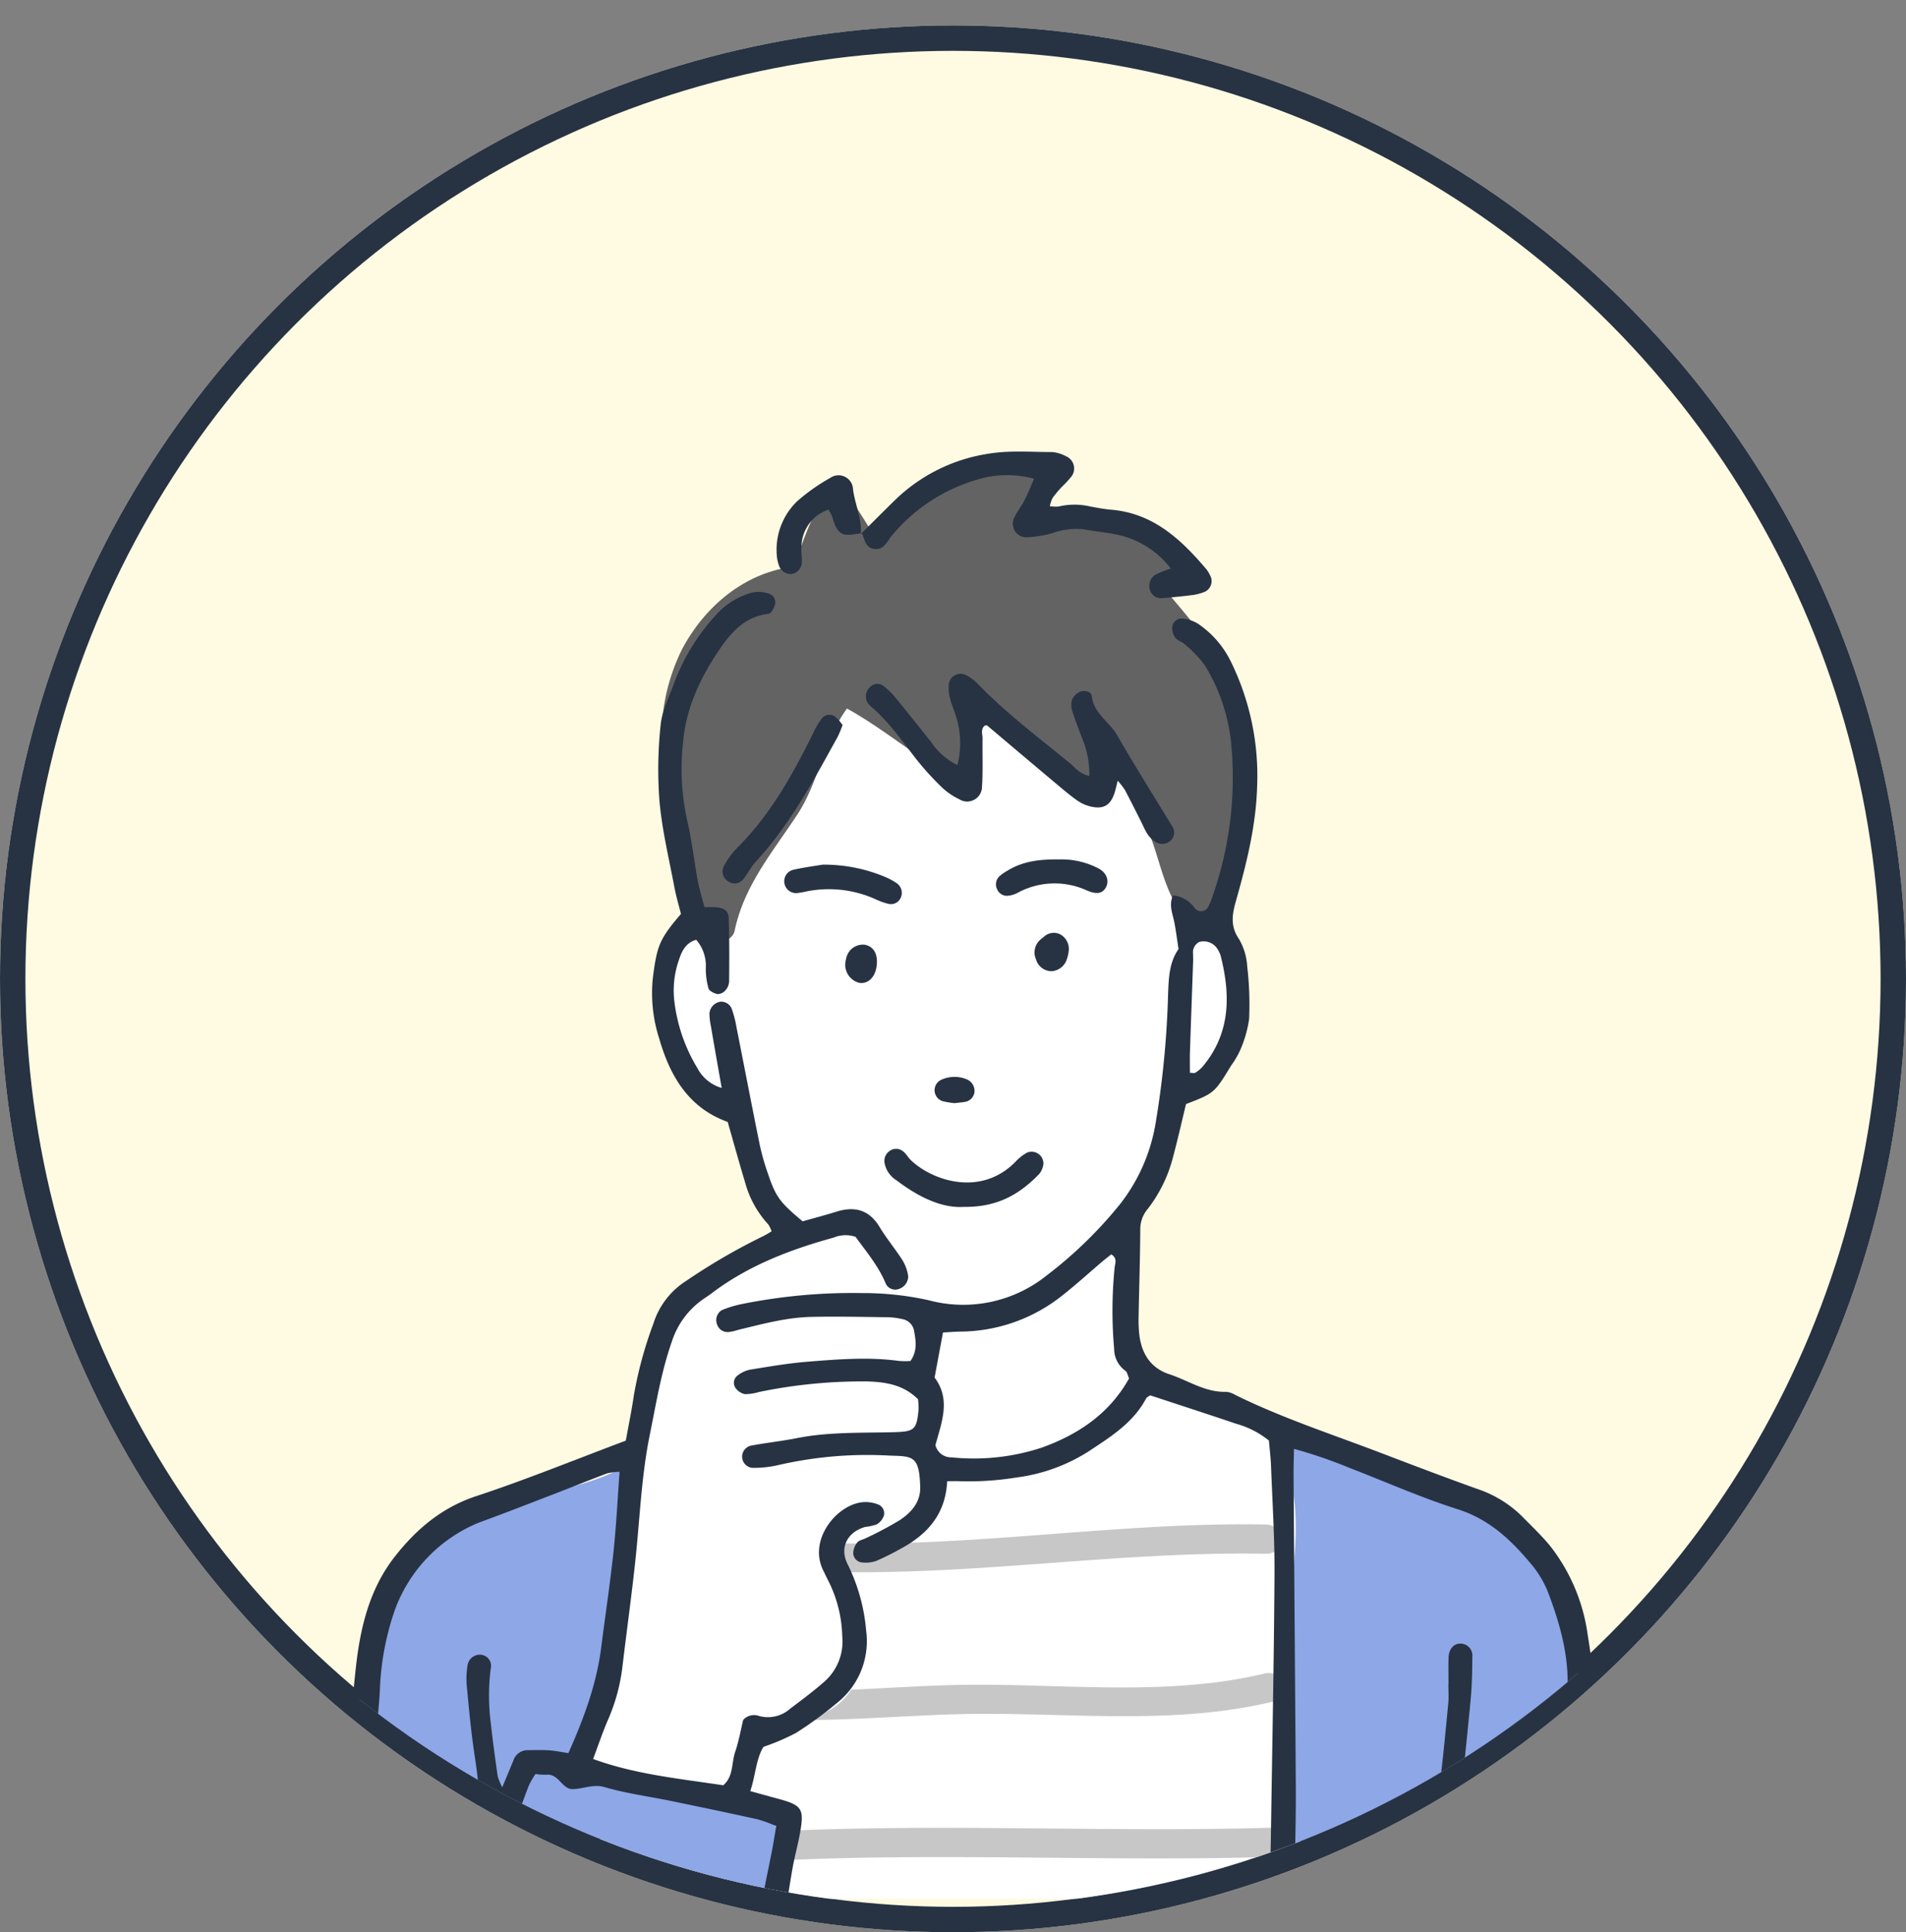
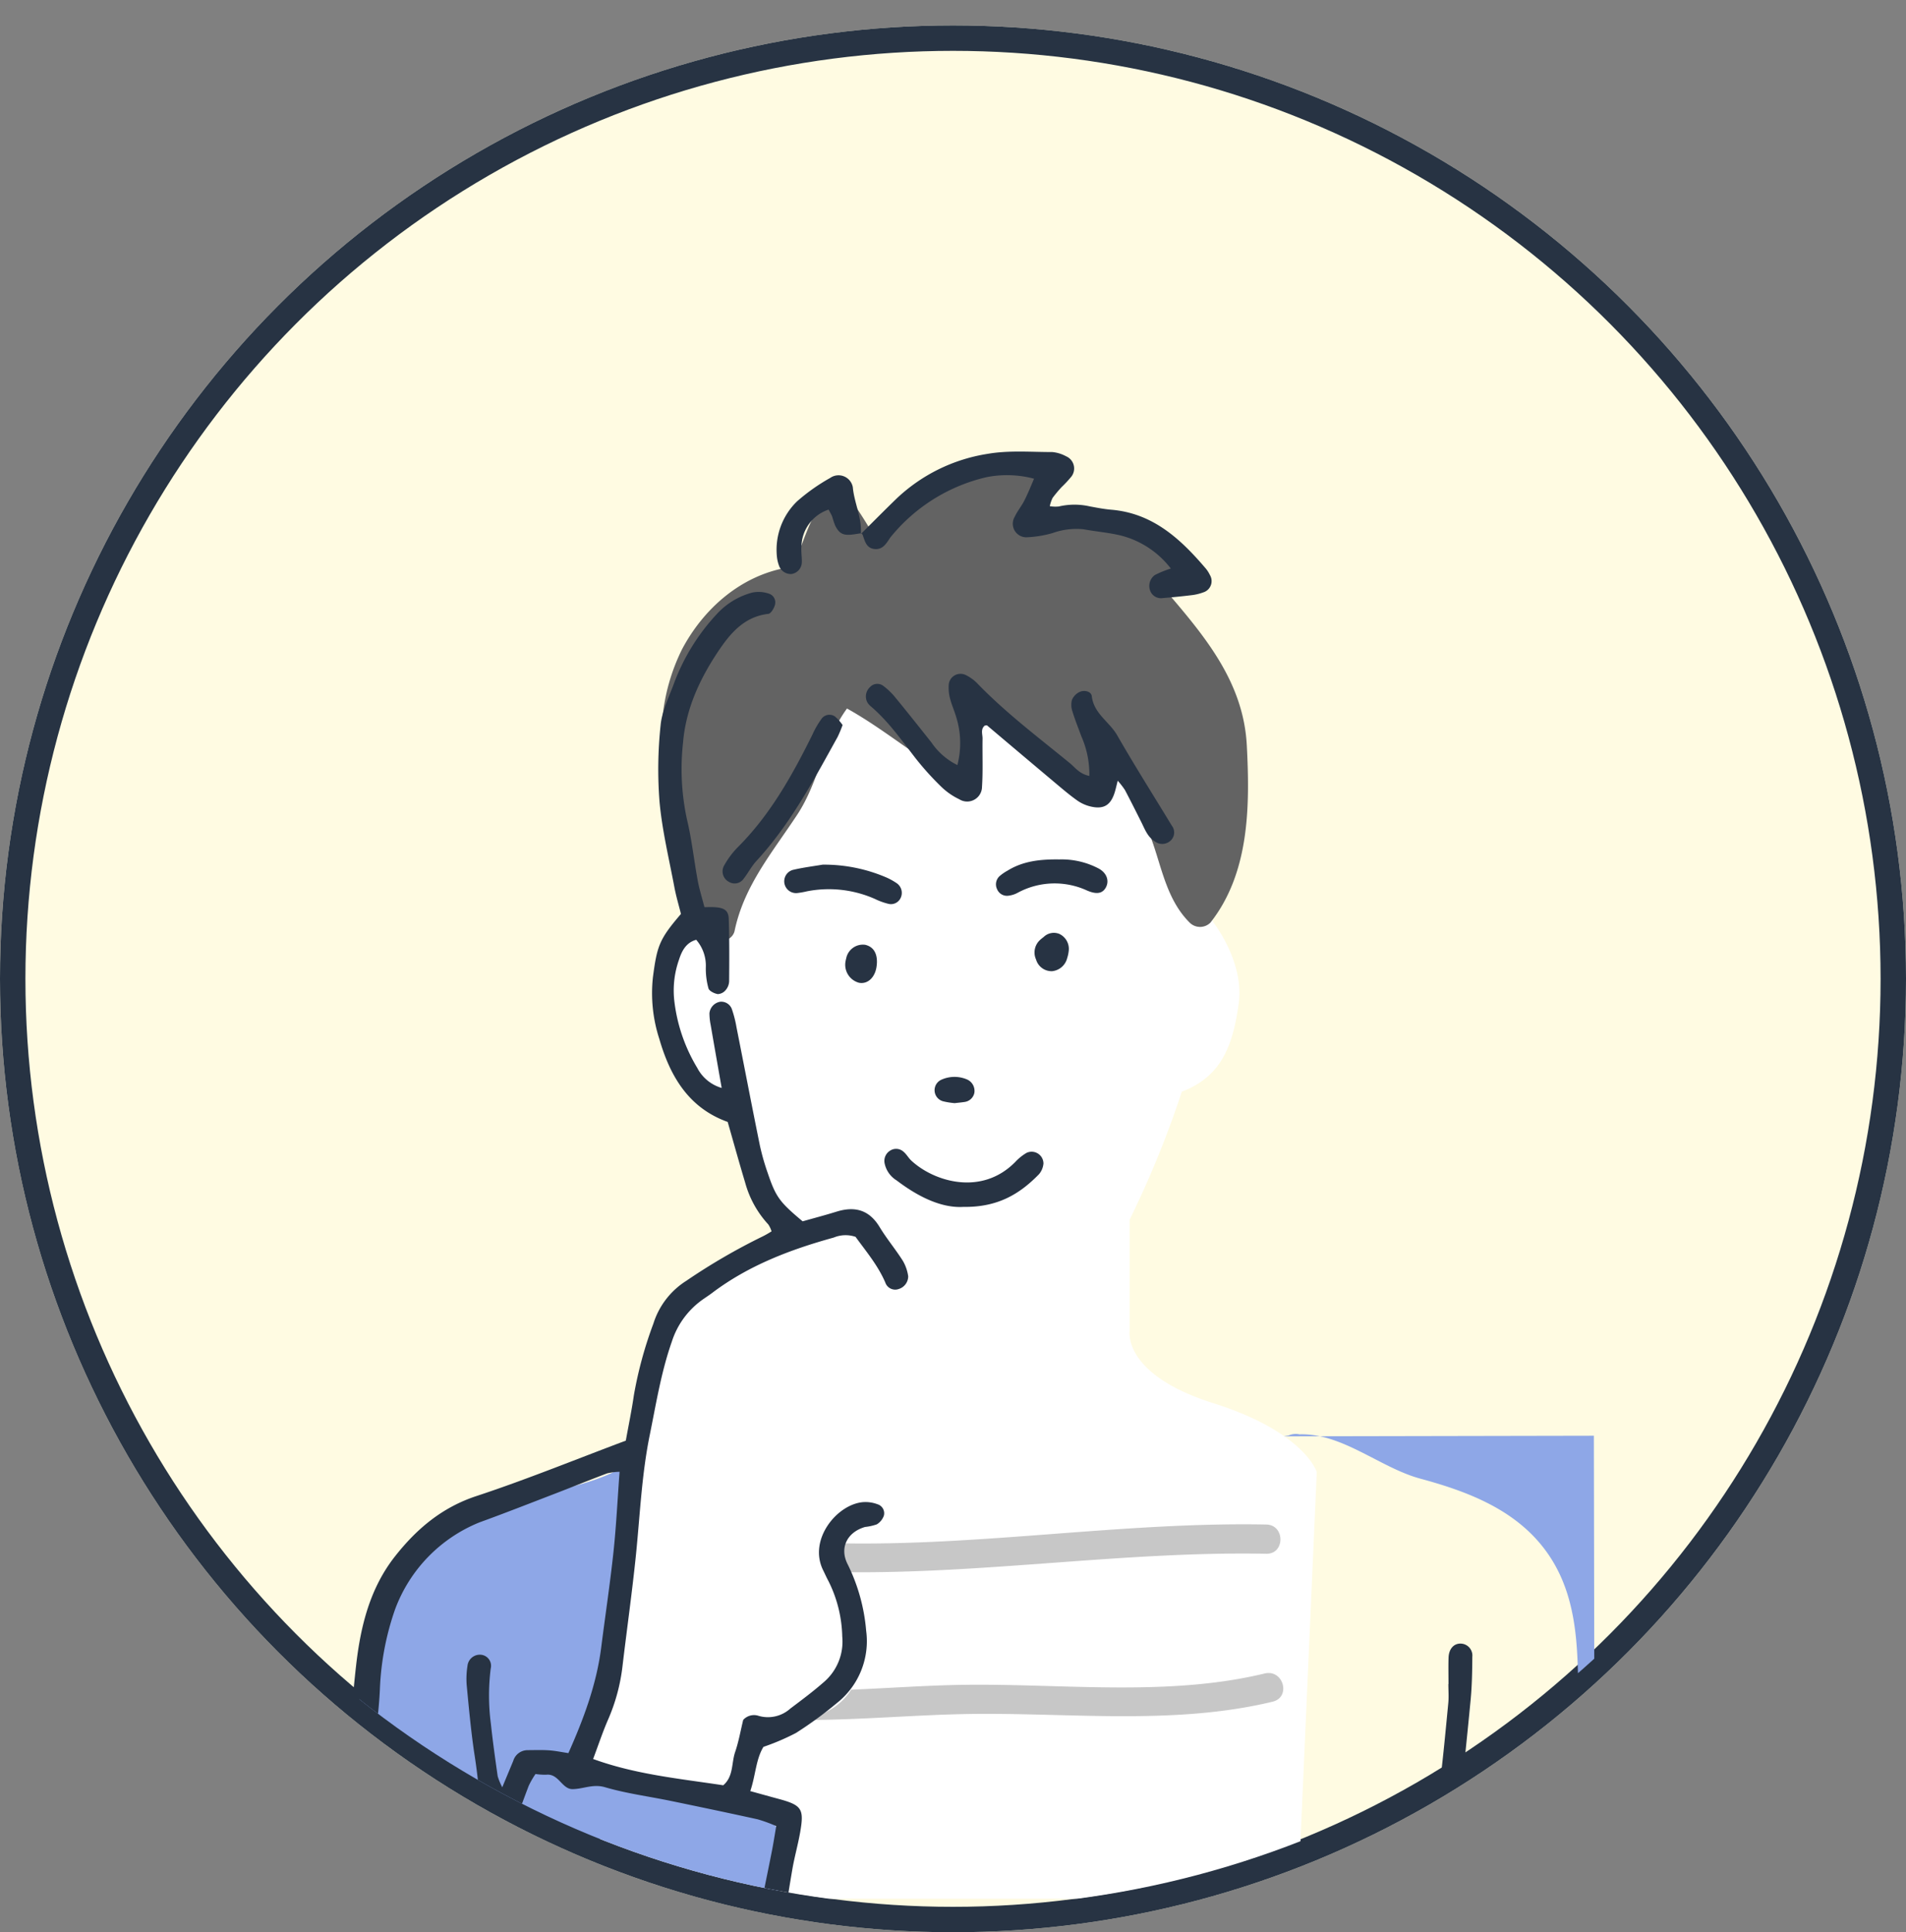
<svg xmlns="http://www.w3.org/2000/svg" width="300" height="304" viewBox="0 0 300 304">
  <rect x="0" y="0" width="300" height="304" fill="#808080" stroke="none" />
  <defs>
    <clipPath id="a">
      <circle cx="150" cy="150" r="150" transform="translate(-505 7840)" fill="#fffbe2" stroke="#273343" stroke-width="4" />
    </clipPath>
    <clipPath id="b">
      <rect width="200" height="239.43" fill="none" />
    </clipPath>
  </defs>
  <g transform="translate(682 -7294)">
    <g transform="translate(-682 7298)" fill="#fffbe2" stroke="#273343" stroke-width="4">
      <circle cx="150" cy="150" r="150" stroke="none" />
      <circle cx="150" cy="150" r="148" fill="none" />
    </g>
    <g transform="translate(-177 -546)" clip-path="url(#a)">
      <g transform="translate(-452 7911.048)">
        <path d="M-276.709,7886.722H-382.7l-8.495-20.8,10.371-51.633s1.161-18.791,11.047-24.857,15.483-7.68,15.483-7.68-7.915-.282-10.6-20.3c-5.221,1.042-11.194-8.369-11.31-13.209s-1.108-10.908,6.426-19.08,15.483-26.535,15.483-26.535l8.75-10.633,39.913,6.677,12.532,27.513,3.094,6.959s4.87,6.161,3.976,12.714-2.68,11.517-8.953,13.892a158.531,158.531,0,0,1-8.212,20.136V7797.4s-1.192,6.826,13.188,11.369,16.264,10.827,16.264,10.827Z" transform="translate(428 -7659.048)" fill="#fff" />
        <g clip-path="url(#b)">
          <path d="M208.481,48.821c-.524-10.225-6.911-17.542-13.2-24.886,2.678-2.4,3.23-5.541-.626-8.2-5.871-4.058-13.657-2.264-20.385-1.611a35.137,35.137,0,0,1,2.6-6.018,2.338,2.338,0,0,0-1.988-3.46c-7.51-.607-14.026,2.752-19.823,7.224-1.307,1-2.568,2.08-3.847,3.12a13.98,13.98,0,0,1-1.353.966,70.92,70.92,0,0,0-4.178-6.5,2.292,2.292,0,0,0-3.258,0c-2.755,3.361-3.781,7.531-5.377,11.39a2.453,2.453,0,0,0-.968-.015c-7.264,1.3-13.088,6.429-16.486,12.832a30.865,30.865,0,0,0-3.092,10.915,17.468,17.468,0,0,0,.078,4.163c-1.985,10.86,2.888,19.9,7.08,29.766.783,1.841,3.829,1.279,4.206-.551,1.491-7.124,5.991-12.38,9.893-18.315,3.386-5.145,4.15-11.7,7.795-16.648,5.955,3.3,11.091,7.85,17.127,11.035,1.371.726,3.69-.139,3.46-1.988-.488-3.958-1.657-7.8-2.117-11.734,6.286,3.469,12.3,7.647,16.695,13.353A2.312,2.312,0,0,0,184.93,51.9a20.687,20.687,0,0,1-.248-4.611c3.166,3.939,5.218,8.853,7.51,13.271,2.733,5.272,2.9,11.742,7.3,16.123a2.317,2.317,0,0,0,3.258,0c6.175-7.841,6.221-18.333,5.733-27.857" transform="translate(-65.236 -2.57)" fill="#636363" />
-           <path d="M386.987,425.667c.93-10.151-2.558-20.228-2.595-30.4-.037-8.937.1-18.065-5.982-25.336-4.776-5.705-11.872-8.338-18.885-10.233-6.313-1.713-12.249-7.17-19-6.966a2.761,2.761,0,0,0-1.731.184,6.636,6.636,0,0,0-.727.129c-2.641.644-1.841,4.4.525,4.5,2.835,9.148.414,19.584-.5,28.842-1.27,12.95-.41,26.451.106,39.435l48.779-.094c0-.022.008-.042.01-.061" transform="translate(-188.985 -198.116)" fill="#8ea7e7" />
+           <path d="M386.987,425.667c.93-10.151-2.558-20.228-2.595-30.4-.037-8.937.1-18.065-5.982-25.336-4.776-5.705-11.872-8.338-18.885-10.233-6.313-1.713-12.249-7.17-19-6.966a2.761,2.761,0,0,0-1.731.184,6.636,6.636,0,0,0-.727.129l48.779-.094c0-.022.008-.042.01-.061" transform="translate(-188.985 -198.116)" fill="#8ea7e7" />
          <path d="M66.826,417.54c-3.677-2.48-9.982-3.795-15.014-3.133-.023-.309-.043-.62-.067-.93a73.686,73.686,0,0,1-13.427-2.17,193.643,193.643,0,0,0,9.066-49.228,2.056,2.056,0,0,0-2.547,1.194c-4.491,2.492-9.616,3.294-14.55,4.6a44.245,44.245,0,0,0-12.617,5.907A27.477,27.477,0,0,0,5.2,391.856C3.128,401.906.505,412.406.027,422.676a14.575,14.575,0,0,0,1.917,8.682l20.776-.04a2.349,2.349,0,0,0,.172,3.832c3.054,1.916,6.513,2.4,10.043,2.727,1.5.139,3,.27,4.49.4,9.185,2.048,18.352,4.178,27.812,4.318,2.457.036,2.871-3.1,1.266-4.212a7.03,7.03,0,0,0,1.645-3.251c1.458-6.282,5.166-13.217-1.321-17.593" transform="translate(0 -203.363)" fill="#8ea7e7" />
          <path d="M247.545,385.142c-22.347-.436-44.953,3.423-67.339,2.949a44.979,44.979,0,0,0,.907,4.543c22.091.3,44.345-3.321,66.432-2.891,2.969.057,2.964-4.544,0-4.6" transform="translate(-101.233 -216.338)" fill="#c7c7c7" />
          <path d="M241.745,438.569c-15.256,3.675-31.606,1.586-47.152,1.78-5.821.073-11.861.519-17.921.769a9.688,9.688,0,0,1-3.085,3.03c-.978.559-2.083,1.138-3.234,1.733,8.162-.052,16.394-.779,24.239-.93,16.027-.306,32.66,1.848,48.406-1.944,2.953-.712,1.7-5.148-1.254-4.437" transform="translate(-95.698 -246.328)" fill="#c7c7c7" />
-           <path d="M236.926,494.054c-25.451.727-50.959-.677-76.386.5a9.127,9.127,0,0,1,.557,4.579c25.242-1.133,50.565.242,75.829-.479,2.961-.085,2.97-4.686,0-4.6" transform="translate(-90.185 -277.539)" fill="#c7c7c7" />
-           <path d="M204.631,182.139c-.252.184-.537.287-.641.485-2.037,3.857-5.626,6.065-9.076,8.347a27.584,27.584,0,0,1-11.289,4.089,47.313,47.313,0,0,1-9.04.59c-.615-.025-1.23,0-1.91,0-.258,5.255-3.187,8.441-7.428,10.682a40.661,40.661,0,0,1-3.718,1.851,5.084,5.084,0,0,1-2.208.255,1.517,1.517,0,0,1-1.436-1.5,2.79,2.79,0,0,1,.646-1.658c.28-.346.876-.431,1.319-.659a56.166,56.166,0,0,0,5.328-2.824c1.815-1.2,3.315-2.83,3.25-5.215-.138-4.963-1.146-4.841-4.774-4.959a62.477,62.477,0,0,0-17.66,1.513,17.432,17.432,0,0,1-3.744.416,1.768,1.768,0,0,1-.391-3.507c2.35-.446,4.74-.691,7.085-1.158,5.117-1.024,10.3-.809,15.463-.954,3.094-.088,3.457-.423,3.752-3.426a11.307,11.307,0,0,0-.072-1.748c-2.342-2.335-5.173-2.725-8.121-2.808a80.032,80.032,0,0,0-16.915,1.666,7.85,7.85,0,0,1-2.215.337,2.433,2.433,0,0,1-1.462-.952,1.428,1.428,0,0,1,.362-2.019,4.563,4.563,0,0,1,2.013-.9c2.988-.479,5.981-1,8.991-1.237,4.776-.379,9.566-.769,14.359-.117a13.323,13.323,0,0,0,1.793.012c1.157-1.643.83-3.278.55-4.871a2.266,2.266,0,0,0-1.835-1.722,11.012,11.012,0,0,0-2.618-.3c-3.911-.048-7.825-.137-11.735-.047-3.929.089-7.717,1.137-11.515,2.048a8.112,8.112,0,0,1-1.461.336,1.747,1.747,0,0,1-1.793-1.123,1.849,1.849,0,0,1,.709-2.321,17.285,17.285,0,0,1,3.239-.979,87.993,87.993,0,0,1,18.8-1.711,47.986,47.986,0,0,1,10.455,1.108,21,21,0,0,0,18.6-3.843A67.043,67.043,0,0,0,199.932,152a28.134,28.134,0,0,0,5.549-12.684,145.379,145.379,0,0,0,1.961-20.326c.1-2.547.2-5.039,1.649-7.057-.241-1.548-.41-2.908-.673-4.249s-.884-2.645-.213-4.2a4.682,4.682,0,0,1,3.4,1.966,1.269,1.269,0,0,0,2.161-.18,10.756,10.756,0,0,0,.708-1.74,56.327,56.327,0,0,0,2.871-24.223A28.722,28.722,0,0,0,213.2,67.247,18.572,18.572,0,0,0,210.087,64c-.446-.425-1.168-.6-1.52-1.076A2.5,2.5,0,0,1,208.1,61.2a1.5,1.5,0,0,1,1.65-1.271,5.713,5.713,0,0,1,2.434.837,15.243,15.243,0,0,1,5.145,5.946A40.646,40.646,0,0,1,221.467,86.1c-.149,6.264-1.635,12.224-3.314,18.161-.613,2.166-.966,4.009.435,6.066a9.547,9.547,0,0,1,1.306,4.289,51.563,51.563,0,0,1,.306,8.3,18.677,18.677,0,0,1-1.462,5.035,13.671,13.671,0,0,1-1.348,2.274c-2.669,4.376-2.669,4.376-7.121,6.088-.723,2.957-1.38,5.9-2.173,8.813a22.3,22.3,0,0,1-3.889,7.73,4.916,4.916,0,0,0-1.141,3.1c-.023,4.54-.174,9.079-.261,13.62a23.818,23.818,0,0,0,.071,2.647c.284,3.146,1.671,5.586,4.793,6.609,2.953.967,5.622,2.863,8.919,2.758a3.291,3.291,0,0,1,1.413.479c7.481,3.685,15.408,6.248,23.171,9.221,4.943,1.891,9.893,3.764,14.874,5.553a18.192,18.192,0,0,1,7.05,4.275c1.5,1.525,3.062,3.006,4.428,4.648a29.02,29.02,0,0,1,5.974,14.117c.848,5.084,1.217,10.254,1.677,15.4.505,5.649.9,11.307,1.288,16.966.137,2.01.147,4.034.109,6.049a1.747,1.747,0,0,1-1.635,1.77,1.958,1.958,0,0,1-2.214-1.6,10.075,10.075,0,0,1-.143-1.5c-.211-4.4-.333-8.817-.645-13.215-.248-3.517-.734-7.015-1.091-10.524-.2-2.006-.5-4.016-.507-6.024-.017-5.015-1.419-9.713-3.179-14.308a16.272,16.272,0,0,0-2.788-4.465c-3.1-3.7-6.511-6.844-11.373-8.383-5.755-1.824-11.3-4.3-16.947-6.475a75.437,75.437,0,0,0-8.788-3.013c-.027,1.455-.078,2.693-.07,3.93q.178,24.608.358,49.215c.025,4.414-.094,8.827-.164,13.241a5.2,5.2,0,0,1-.2,1.486,1.641,1.641,0,0,1-1.738,1.181,2.363,2.363,0,0,1-1.519-.947,3.48,3.48,0,0,1-.373-1.806c-.023-1.64.04-3.28.064-4.921.2-13.877.485-27.754.573-41.633.036-5.673-.332-11.348-.546-17.022-.052-1.377-.224-2.751-.332-4.03a14.177,14.177,0,0,0-5.158-2.642c-4.4-1.493-8.827-2.921-13.521-4.469m-32.622-9.9-1.322,7.1c2.606,3.448,1.093,7.081.131,10.634a2.546,2.546,0,0,0,2.538,1.922,34.249,34.249,0,0,0,14.174-1.525c5.812-2.079,10.719-5.406,13.768-10.9-.236-.521-.3-1-.563-1.185a4.228,4.228,0,0,1-1.783-3.421,68.45,68.45,0,0,1,.072-12.809c.056-.674.491-1.455-.523-2.1-.436.347-.917.706-1.374,1.094-2.112,1.793-4.159,3.667-6.337,5.376a26,26,0,0,1-16.082,5.682c-.873.012-1.744.091-2.7.143m38.868-40.857c.387,0,.685.091.856-.018a4.916,4.916,0,0,0,1.134-.945c4.4-5.242,4.428-11.216,2.853-17.437a4.384,4.384,0,0,0-.687-1.331,2.552,2.552,0,0,0-2.683-.857,1.823,1.823,0,0,0-.976,1.873c-.008.375.021.753.008,1.129-.166,4.763-.344,9.526-.5,14.29-.036,1.089-.006,2.182-.006,3.3" transform="translate(-76.59 -33.661)" fill="#273343" fill-rule="evenodd" />
          <path d="M46.423,183.884c.434-2.409.923-4.743,1.263-7.1a63.161,63.161,0,0,1,3.074-11.294,12.321,12.321,0,0,1,5.185-6.746,96.639,96.639,0,0,1,12.094-7.021,14.921,14.921,0,0,0,1.325-.763,4.291,4.291,0,0,0-.512-1.082,15.836,15.836,0,0,1-3.637-6.557c-.945-3.133-1.815-6.287-2.757-9.573C56.366,131.57,53.419,126.64,51.7,120.7a23.3,23.3,0,0,1-1.012-9.7c.652-4.944.99-5.983,4.414-9.973-.328-1.316-.76-2.755-1.037-4.222-.839-4.46-1.919-8.9-2.334-13.406A65.44,65.44,0,0,1,51.9,71.328c.207-2.2,1.278-4.331,2.061-6.456A32.773,32.773,0,0,1,60.882,53.7a11.608,11.608,0,0,1,5.45-3.237,4.965,4.965,0,0,1,2.556.153,1.442,1.442,0,0,1,1,1.806c-.145.537-.626,1.346-1.03,1.393-3.825.435-6.031,3.112-7.914,5.929-2.89,4.324-5.078,9.047-5.512,14.319A37.456,37.456,0,0,0,56.035,86.1c.77,3.178,1.111,6.459,1.707,9.682.249,1.348.669,2.665,1.057,4.175.564,0,1.035-.022,1.5,0,1.6.085,2.278.493,2.322,1.834.112,3.275.091,6.556.065,9.834a2.278,2.278,0,0,1-.536,1.37,1.72,1.72,0,0,1-1.251.643c-.543-.093-1.339-.475-1.466-.9a11.571,11.571,0,0,1-.417-3.339,6.2,6.2,0,0,0-1.514-4.307c-1.582.436-2.258,1.721-2.714,3.151a14.533,14.533,0,0,0-.7,6.727,26.227,26.227,0,0,0,3.585,10.285,6.291,6.291,0,0,0,3.839,3.147c-.61-3.477-1.179-6.687-1.731-9.9a9.4,9.4,0,0,1-.194-1.863,2.039,2.039,0,0,1,1.692-1.8,1.777,1.777,0,0,1,1.817,1.11,17.873,17.873,0,0,1,.748,2.909c1.228,6.183,2.414,12.374,3.671,18.55a36.266,36.266,0,0,0,1.24,4.364c1.284,3.8,1.871,4.58,5.5,7.615,1.71-.486,3.527-.962,5.32-1.518,2.89-.9,5.156-.3,6.8,2.423,1.107,1.831,2.5,3.488,3.647,5.3a6.624,6.624,0,0,1,.848,2.449,2.1,2.1,0,0,1-1.457,1.982,1.644,1.644,0,0,1-2.147-1.01c-1.161-2.7-3.038-4.915-4.68-7.184a4.849,4.849,0,0,0-3.43.11c-6.848,1.89-13.423,4.388-19.16,8.724-.5.379-1.036.717-1.55,1.083a12.94,12.94,0,0,0-4.778,6.562c-1.686,4.8-2.472,9.762-3.478,14.7-1.264,6.205-1.531,12.505-2.164,18.774-.6,5.9-1.436,11.769-2.132,17.655a29.475,29.475,0,0,1-2.267,8.352c-.85,1.953-1.521,3.985-2.349,6.188,6.695,2.437,13.591,3.09,20.48,4.135,1.633-1.393,1.278-3.491,1.867-5.216.565-1.649.863-3.389,1.273-5.066a2.287,2.287,0,0,1,2.448-.634,5.26,5.26,0,0,0,4.95-1.135c1.81-1.366,3.638-2.722,5.338-4.22a8.367,8.367,0,0,0,2.855-7.116,20.4,20.4,0,0,0-2.171-8.74c-.3-.553-.554-1.132-.835-1.7-2.4-4.841,2.23-10.443,6.347-10.723a5.366,5.366,0,0,1,2.191.33,1.483,1.483,0,0,1,1.019,1.8,2.61,2.61,0,0,1-1.119,1.373,8.2,8.2,0,0,1-1.829.406c-2.791.795-4.078,3.25-2.77,5.834a28.919,28.919,0,0,1,2.93,10.491,12.4,12.4,0,0,1-4.641,11.406,61.1,61.1,0,0,1-6.406,4.68,36.341,36.341,0,0,1-5.116,2.186c-1.2,1.955-1.232,4.484-2.074,6.961,1.69.465,3.009.836,4.333,1.192,3.768,1.012,4.166,1.555,3.522,5.254-.347,1.985-.908,3.934-1.247,5.921-.763,4.469-1.449,8.952-2.161,13.431-.059.371-.032.759-.1,1.129a1.948,1.948,0,0,1-2.1,1.74,1.711,1.711,0,0,1-1.6-1.788,31.9,31.9,0,0,1,.367-5.265c.717-4.1,1.6-8.167,2.4-12.25.24-1.225.428-2.459.669-3.858a23.565,23.565,0,0,0-2.924-1.068c-4.55-1-9.111-1.955-13.674-2.894-3.456-.712-6.983-1.167-10.357-2.156-1.893-.555-3.424.291-5.112.3-1.667.01-2.176-2.487-4.129-2.265a10.163,10.163,0,0,1-1.692-.113,13.056,13.056,0,0,0-1.075,1.869q-1.411,3.709-2.7,7.46c-1.391,4.052-2.725,8.124-4.115,12.176a9.258,9.258,0,0,1-.975,2.038,1.7,1.7,0,0,1-1.989.706,1.9,1.9,0,0,1-1.341-2.028,11.34,11.34,0,0,1,.681-2.15c.765-1.866,1.639-3.691,2.337-5.583a9.957,9.957,0,0,0,.7-3.275,96.3,96.3,0,0,0-1.193-14.692c-.507-3.491-.83-7.01-1.164-10.523a12.841,12.841,0,0,1,.126-3.014,1.954,1.954,0,0,1,2.1-1.749,1.748,1.748,0,0,1,1.556,2.175,34.122,34.122,0,0,0,.025,8.682c.295,2.759.681,5.508,1.072,8.254a9.212,9.212,0,0,0,.723,1.74c.682-1.639,1.205-2.892,1.725-4.146a2.362,2.362,0,0,1,2.264-1.692c1.125-.006,2.253-.048,3.372.028.98.066,1.949.274,3.045.438,2.416-5.423,4.427-10.814,5.164-16.615.635-5.006,1.391-10,1.929-15.011.44-4.11.638-8.247.963-12.637a9.277,9.277,0,0,0-1.955.249c-2.714,1.017-5.4,2.11-8.1,3.152-4,1.537-7.986,3.106-12.014,4.566A23.588,23.588,0,0,0,10.117,210.4a42.932,42.932,0,0,0-2.4,12.551c-.148,3.52-.692,7.021-.967,10.54-.413,5.275-.749,10.557-1.11,15.836-.06.881-.028,1.769-.14,2.641a2.049,2.049,0,0,1-1.785,1.682,2.007,2.007,0,0,1-1.99-1.874,23.374,23.374,0,0,1-.045-3.4c.321-5.032.653-10.065,1.045-15.091.362-4.649.713-9.3,1.235-13.934.7-6.2,2.162-12.194,6.113-17.228,3.392-4.321,7.393-7.719,12.84-9.514,7.88-2.6,15.578-5.747,23.509-8.719" transform="translate(-0.921 -28.284)" fill="#273343" fill-rule="evenodd" />
          <path d="M225.213,95.856a14.8,14.8,0,0,0-1.259-6.233c-.476-1.3-1-2.588-1.4-3.912a3.131,3.131,0,0,1-.077-1.829,2.448,2.448,0,0,1,1.217-1.251c.745-.334,1.814-.08,1.9.672.325,2.757,2.784,4.029,4,6.154,2.756,4.8,5.725,9.484,8.6,14.223a1.745,1.745,0,0,1-.234,2.387,1.923,1.923,0,0,1-2.438.088c-1.16-.715-1.572-1.925-2.136-3.044-.848-1.689-1.692-3.379-2.576-5.049a12.426,12.426,0,0,0-1.132-1.454c-.195.772-.291,1.2-.413,1.628-.625,2.193-1.733,2.923-3.862,2.423a6.07,6.07,0,0,1-2.052-.912c-1.132-.795-2.193-1.693-3.254-2.583q-5.495-4.618-10.975-9.251c-.065-.055-.227.007-.366.015-.7.574-.343,1.365-.355,2.062-.043,2.52.08,5.051-.084,7.563a2.337,2.337,0,0,1-3.579,1.97,10.638,10.638,0,0,1-2.778-1.915,45.086,45.086,0,0,1-4.059-4.483c-2.245-2.885-4.334-5.9-7.157-8.279a2.557,2.557,0,0,1-.479-.575,2,2,0,0,1,.426-2.4,1.557,1.557,0,0,1,2.073-.2,10.808,10.808,0,0,1,1.893,1.816c1.922,2.338,3.8,4.709,5.686,7.081a10.6,10.6,0,0,0,4.1,3.575,13.8,13.8,0,0,0-.235-7.708c-.291-.965-.715-1.894-.949-2.87a6.575,6.575,0,0,1-.162-2.232,1.868,1.868,0,0,1,2.6-1.384,6.227,6.227,0,0,1,.975.572,6.059,6.059,0,0,1,.866.731c4.48,4.647,9.626,8.516,14.6,12.585.849.7,1.5,1.687,3.072,2.016" transform="translate(-106.751 -44.823)" fill="#273343" fill-rule="evenodd" />
          <path d="M188.231,12.97c1.863-1.849,3.708-3.717,5.593-5.543A26.833,26.833,0,0,1,208.207.354c3.31-.574,6.777-.279,10.174-.279a5.624,5.624,0,0,1,2.15.659,2.089,2.089,0,0,1,.863,3.173,17.692,17.692,0,0,1-1.532,1.653,20.448,20.448,0,0,0-1.445,1.728,5.556,5.556,0,0,0-.441,1.3,5.262,5.262,0,0,0,1.423.047,10.832,10.832,0,0,1,4.871-.013c1.116.205,2.235.428,3.363.522,6.582.546,10.954,4.622,14.944,9.311a5.008,5.008,0,0,1,.6.962,1.858,1.858,0,0,1-1.076,2.744,7.781,7.781,0,0,1-1.826.431c-1.5.184-3,.331-4.5.454a1.811,1.811,0,0,1-1.9-.942,2.106,2.106,0,0,1,.65-2.69,16.439,16.439,0,0,1,2.5-1.015,14.4,14.4,0,0,0-7.819-5.183c-1.954-.475-3.98-.636-5.964-1a11.2,11.2,0,0,0-4.821.6,17.3,17.3,0,0,1-4.059.666,2.129,2.129,0,0,1-1.914-3.209c.361-.794.924-1.494,1.356-2.259.309-.547.563-1.126.82-1.7.3-.668.575-1.348.871-2.047a16.536,16.536,0,0,0-7.444-.248,27.416,27.416,0,0,0-15.119,9.426,3.528,3.528,0,0,0-.217.31c-.562.859-1.15,1.717-2.356,1.571-1.251-.15-1.479-1.208-1.813-2.157a2.119,2.119,0,0,0-.185-.33Z" transform="translate(-105.741 0)" fill="#273343" fill-rule="evenodd" />
          <path d="M394.692,434.3c0-1.382-.035-2.765.009-4.146.045-1.422.868-2.291,2-2.214a1.878,1.878,0,0,1,1.739,2.074c-.014,2.26-.051,4.53-.265,6.776q-.895,9.382-1.957,18.745c-.251,2.245-.64,4.476-1.044,6.7a6.043,6.043,0,0,1-.8,2.092,1.614,1.614,0,0,1-1.955.737,1.786,1.786,0,0,1-1.32-1.656,7.277,7.277,0,0,1,.288-1.836c1.784-7.993,2.483-16.133,3.27-24.26.1-1,.013-2.007.013-3.012Z" transform="translate(-219.701 -240.399)" fill="#273343" fill-rule="evenodd" />
          <path d="M157.457,96.091a19.373,19.373,0,0,1-.785,1.88c-3.784,6.823-7.44,13.728-12.794,19.528-.759.823-1.281,1.862-1.976,2.751a1.726,1.726,0,0,1-2.335.519,1.856,1.856,0,0,1-.74-2.6,13.587,13.587,0,0,1,2.006-2.724c5.183-5.132,8.668-11.378,11.866-17.824a13.736,13.736,0,0,1,1.5-2.581,1.529,1.529,0,0,1,2.061-.284,6.756,6.756,0,0,1,1.192,1.338" transform="translate(-77.834 -53.074)" fill="#273343" fill-rule="evenodd" />
          <path d="M209.173,259.45c5.434.077,8.887-2.072,11.878-5.144a3,3,0,0,0,.7-1.678,1.863,1.863,0,0,0-2.659-1.679,7.875,7.875,0,0,0-1.748,1.4c-5.291,5.427-12.8,3.148-16.385-.177-.459-.426-.766-1.023-1.246-1.412a1.725,1.725,0,0,0-2.107-.154,1.892,1.892,0,0,0-.863,1.951,4.118,4.118,0,0,0,1.89,2.721c3.386,2.572,7.064,4.389,10.536,4.171" transform="translate(-110.514 -140.618)" fill="#273343" fill-rule="evenodd" />
          <path d="M171.406,17.664l-1.082.167c-1.748.265-2.393,0-3.081-1.346a14.875,14.875,0,0,1-.475-1.421c-.125-.326-.313-.624-.563-1.106a6.239,6.239,0,0,0-4.271,5.689c-.09.864.084,1.755.054,2.629a1.91,1.91,0,0,1-1.619,1.817,1.978,1.978,0,0,1-2-1.395,5.781,5.781,0,0,1-.313-1.465,10.6,10.6,0,0,1,3.179-8.57,30.164,30.164,0,0,1,5.215-3.685,2.285,2.285,0,0,1,3.565,1.463c.223,2.5,1.464,4.8,1.254,7.358l.131-.135" transform="translate(-88.783 -4.831)" fill="#273343" fill-rule="evenodd" />
          <path d="M166.787,148.289c-1.415.24-3.035.441-4.618.808a1.859,1.859,0,0,0,.674,3.652,12.9,12.9,0,0,0,1.479-.266A17.925,17.925,0,0,1,175,153.68a10.493,10.493,0,0,0,2.1.767,1.675,1.675,0,0,0,1.919-.841,1.849,1.849,0,0,0-.519-2.355,10.192,10.192,0,0,0-1.625-.918,24.912,24.912,0,0,0-10.089-2.044" transform="translate(-90.299 -83.303)" fill="#273343" fill-rule="evenodd" />
          <path d="M246.826,146.407c-3.071-.05-5.8.252-8.25,1.774a7.173,7.173,0,0,0-1.231.852,1.748,1.748,0,0,0-.385,2.07,1.683,1.683,0,0,0,1.843,1,4,4,0,0,0,1.414-.465,12.226,12.226,0,0,1,10.9-.341c1.533.659,2.441.459,2.956-.483.6-1.1.1-2.4-1.305-3.069a12.554,12.554,0,0,0-5.943-1.342" transform="translate(-133.014 -82.239)" fill="#273343" fill-rule="evenodd" />
          <path d="M256.028,175.541a5.68,5.68,0,0,1-.248,1.186,2.725,2.725,0,0,1-2.382,2.058,2.55,2.55,0,0,1-2.519-1.841,2.662,2.662,0,0,1,.633-3.075c.182-.169.38-.32.575-.473a2.3,2.3,0,0,1,2.425-.491,2.606,2.606,0,0,1,1.517,2.636" transform="translate(-140.808 -97.036)" fill="#273343" fill-rule="evenodd" />
          <path d="M187.649,179.835c-.009.124-.018.247-.029.37-.177,1.856-1.373,3.041-2.794,2.768a2.936,2.936,0,0,1-2.1-3.454,3.116,3.116,0,0,1,.083-.362A2.676,2.676,0,0,1,185.8,177c1.255.286,1.9,1.274,1.849,2.834" transform="translate(-102.624 -99.403)" fill="#273343" fill-rule="evenodd" />
          <path d="M217.876,228.615a12.192,12.192,0,0,1-1.8-.287,1.807,1.807,0,0,1-.255-3.411,5.015,5.015,0,0,1,4-.032,1.962,1.962,0,0,1,1.158,2.139,1.818,1.818,0,0,1-1.563,1.409c-.493.077-.99.119-1.537.183" transform="translate(-120.622 -126.106)" fill="#273343" fill-rule="evenodd" />
        </g>
      </g>
    </g>
  </g>
</svg>